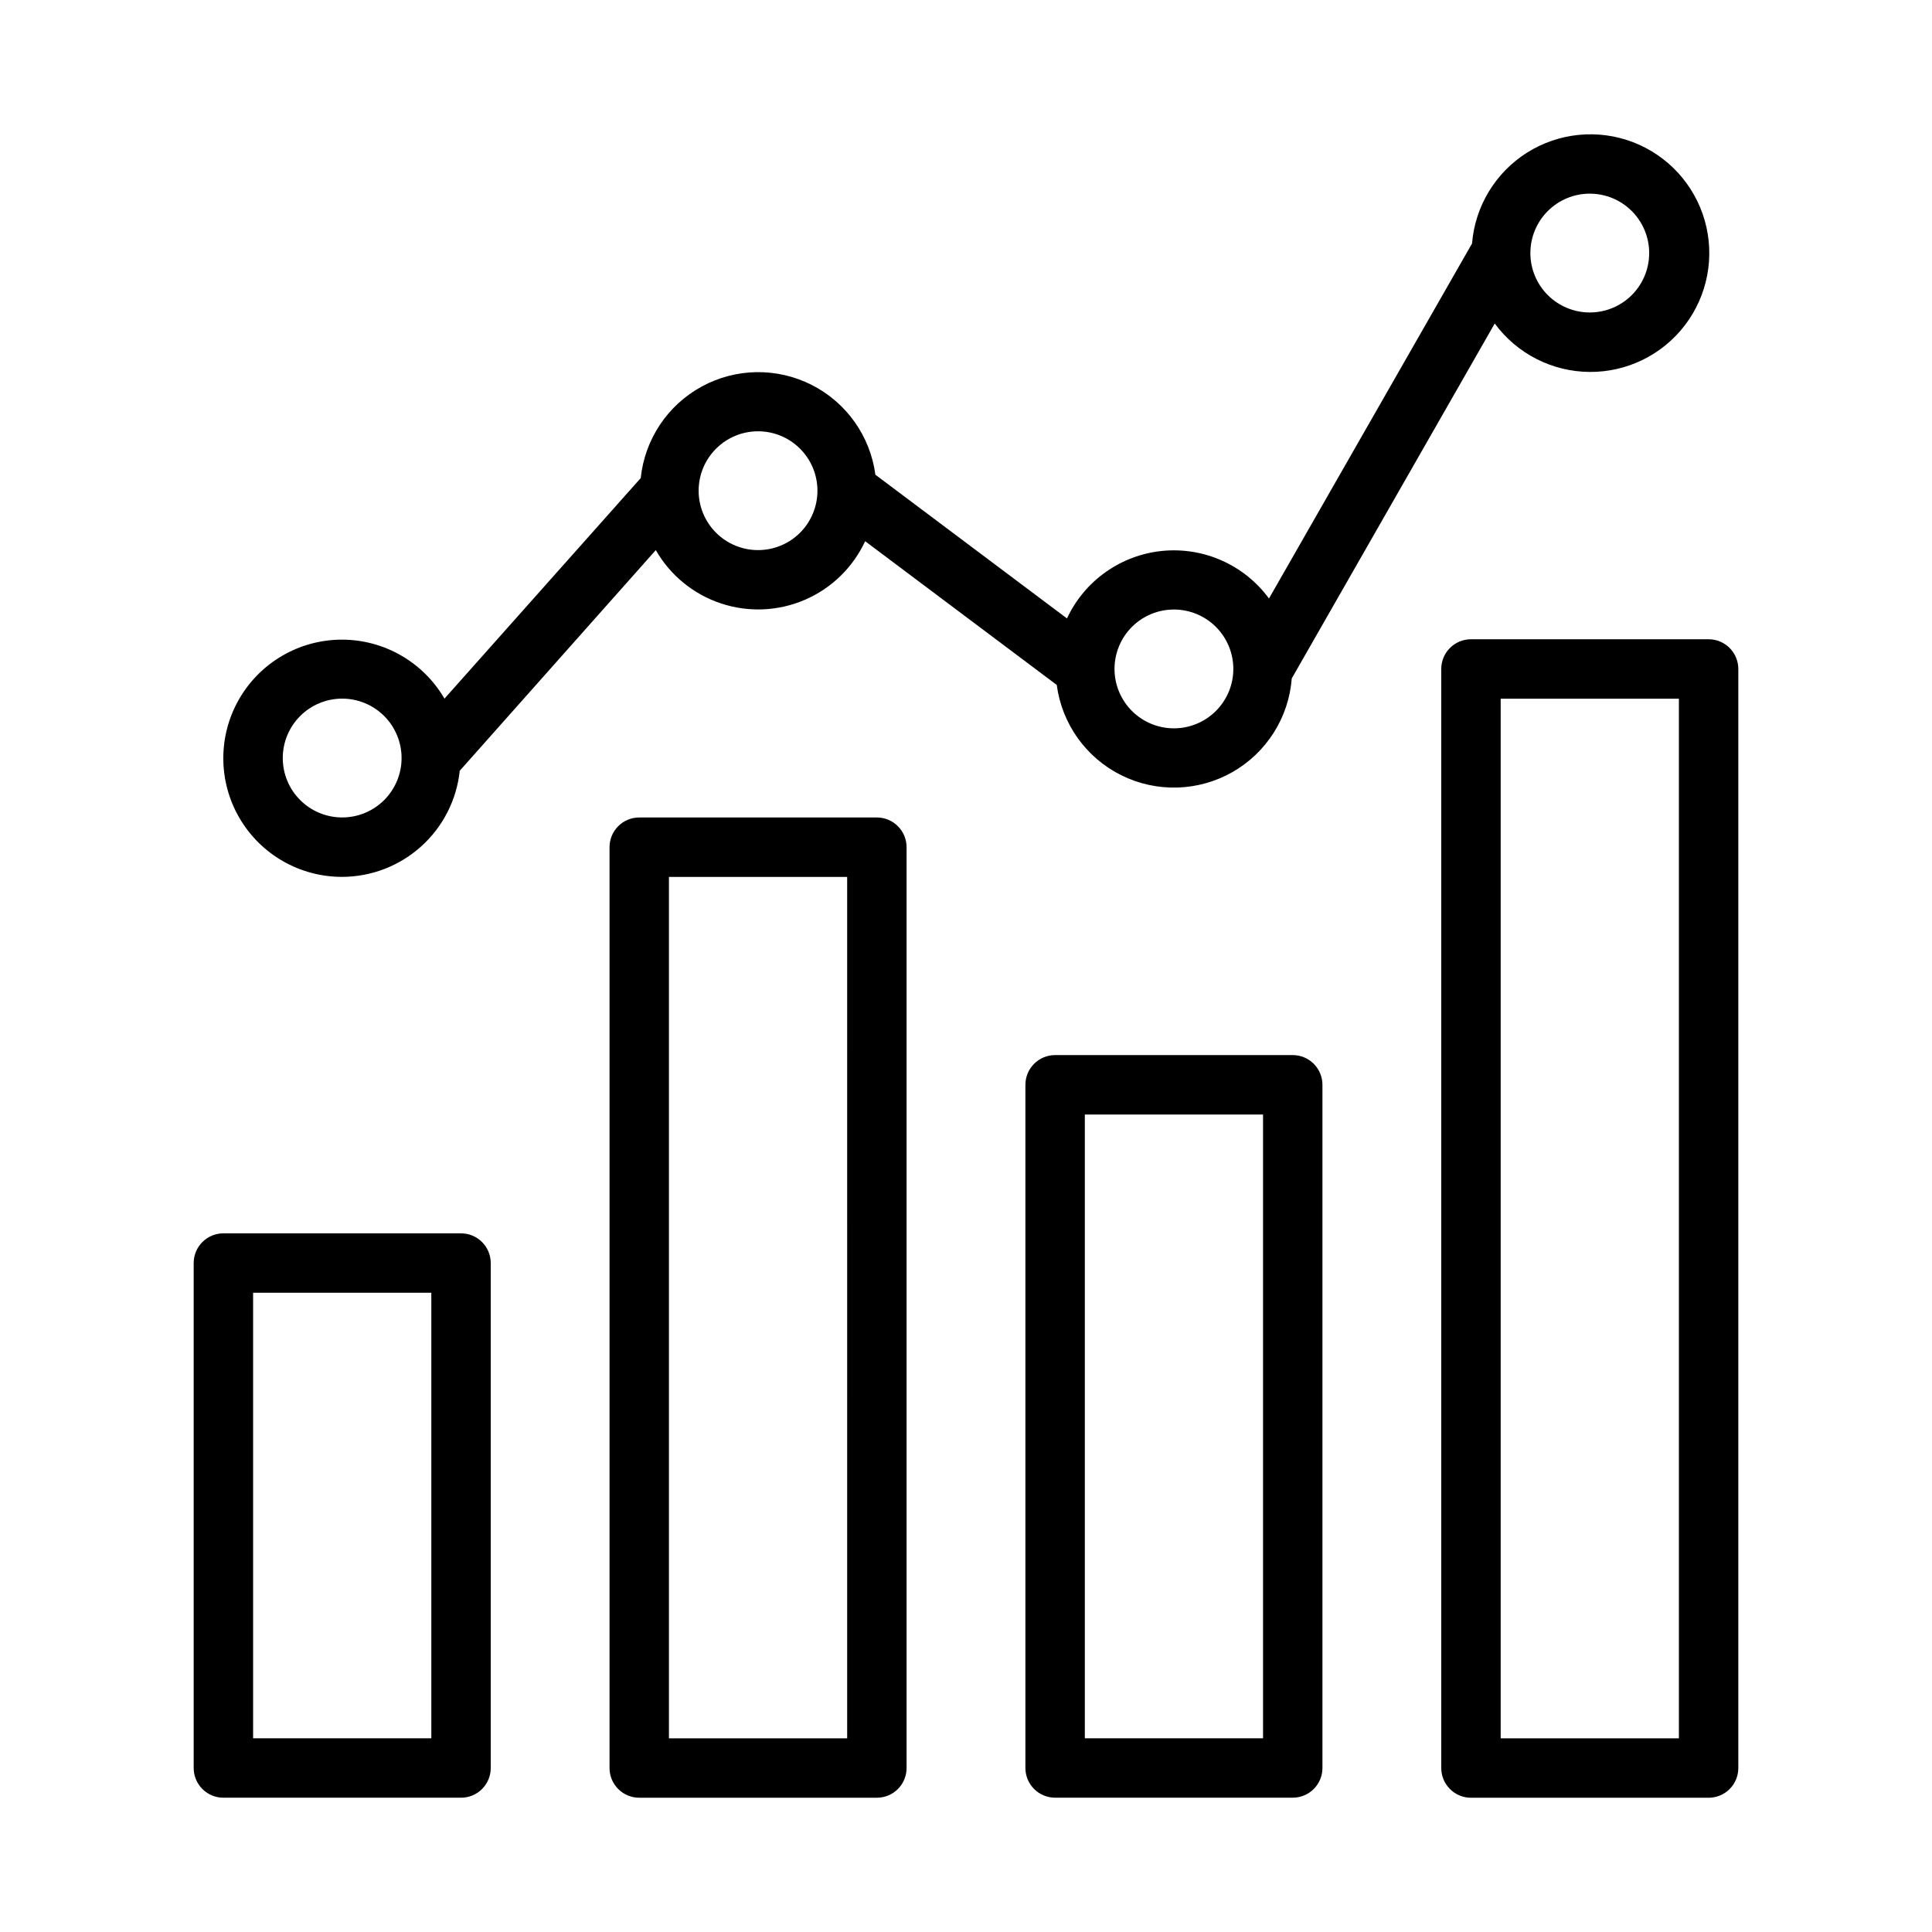
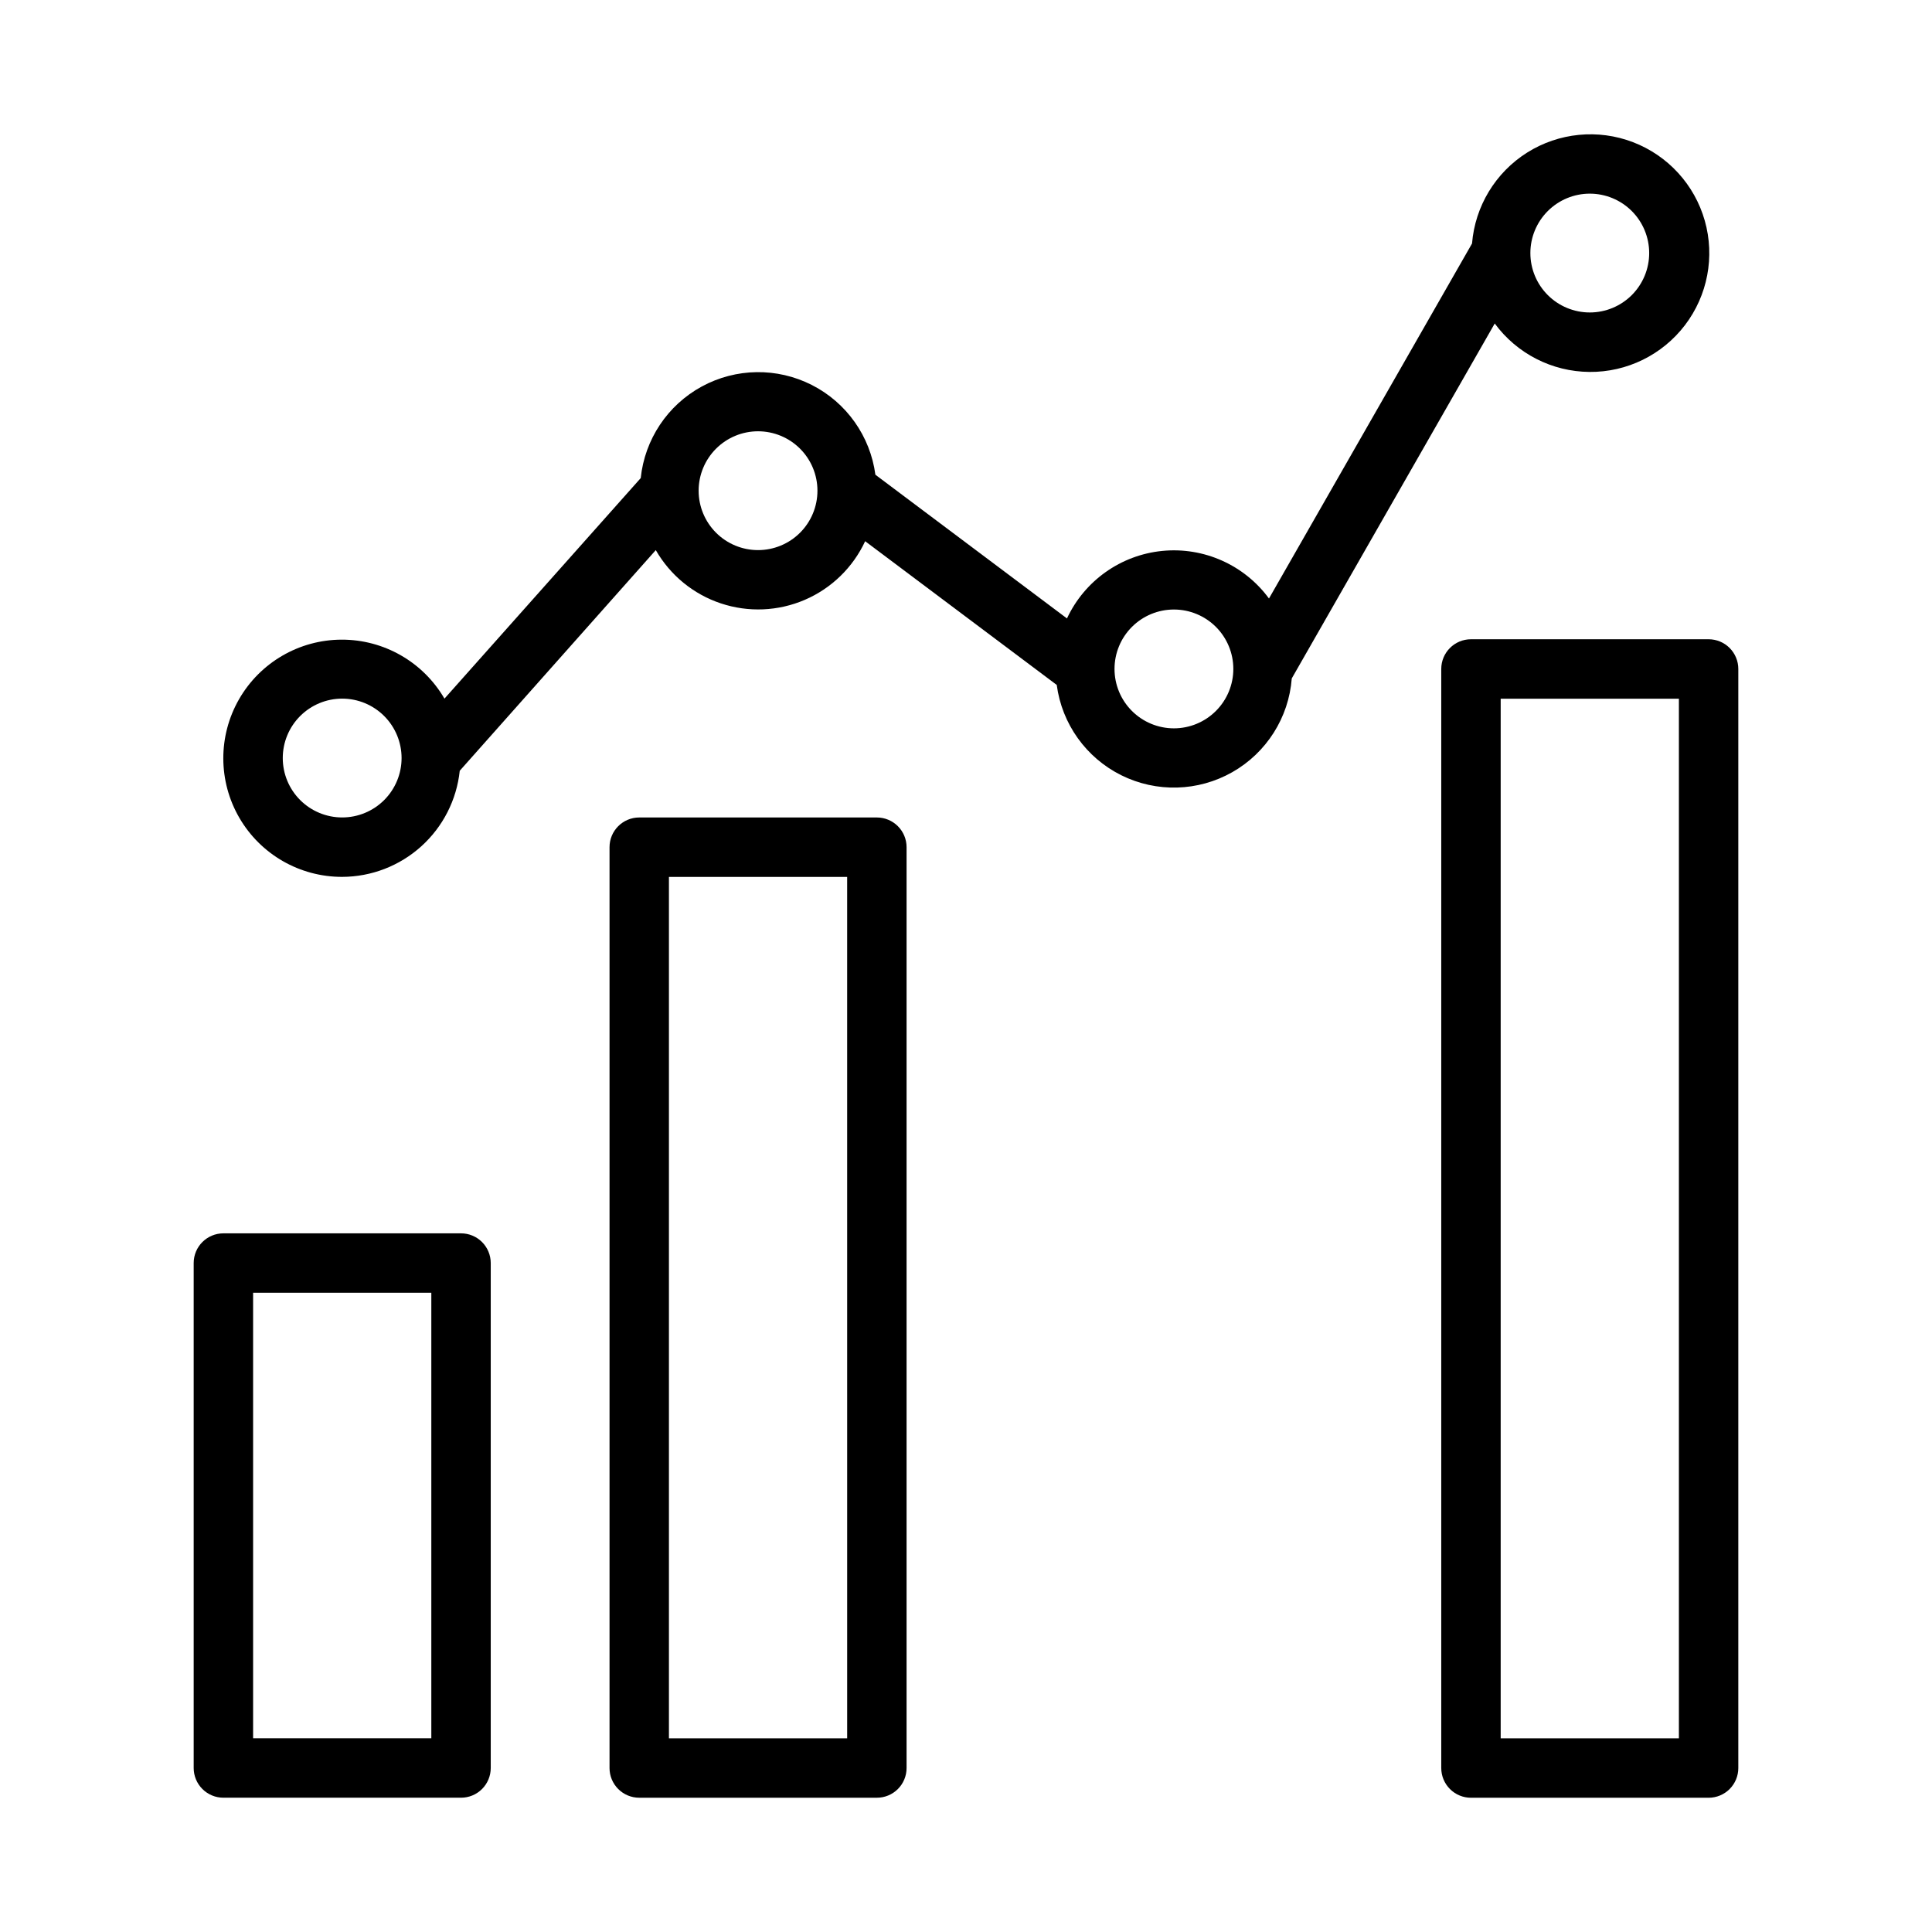
<svg xmlns="http://www.w3.org/2000/svg" fill="#000000" width="800px" height="800px" version="1.1" viewBox="144 144 512 512">
  <g>
    <path d="m596.8 313.41h-62.977c-4.348 0-7.875 3.523-7.875 7.871v291.27c0 2.09 0.832 4.09 2.309 5.566 1.477 1.477 3.477 2.305 5.566 2.305h62.977c2.086 0 4.09-0.828 5.566-2.305 1.473-1.477 2.305-3.477 2.305-5.566v-291.27c0-2.086-0.832-4.09-2.305-5.566-1.477-1.477-3.481-2.305-5.566-2.305zm-7.875 291.27h-47.23v-275.52h47.23z" />
-     <path d="m486.59 423.61h-62.977c-4.348 0-7.871 3.527-7.871 7.875v181.05c0 2.09 0.828 4.09 2.305 5.566s3.481 2.305 5.566 2.305h62.977c2.09 0 4.09-0.828 5.566-2.305s2.305-3.477 2.305-5.566v-181.05c0-2.09-0.828-4.09-2.305-5.566s-3.477-2.309-5.566-2.309zm-7.871 181.06h-47.23v-165.31h47.23z" />
    <path d="m376.38 360.64h-62.977c-4.348 0-7.871 3.527-7.871 7.875v244.03c0 2.09 0.828 4.09 2.305 5.566 1.477 1.477 3.481 2.305 5.566 2.305h62.977c2.086 0 4.09-0.828 5.566-2.305 1.477-1.477 2.305-3.477 2.305-5.566v-244.03c0-2.09-0.828-4.09-2.305-5.566-1.477-1.477-3.481-2.309-5.566-2.309zm-7.871 244.04h-47.234v-228.29h47.23z" />
    <path d="m266.18 470.85h-62.977c-4.348 0-7.875 3.523-7.875 7.871v133.82c0 2.09 0.832 4.09 2.309 5.566 1.477 1.477 3.477 2.305 5.566 2.305h62.977c2.086 0 4.09-0.828 5.566-2.305 1.473-1.477 2.305-3.477 2.305-5.566v-133.82c0-2.086-0.832-4.09-2.305-5.566-1.477-1.477-3.481-2.305-5.566-2.305zm-7.875 133.82h-47.23v-118.08h47.23z" />
    <path d="m234.69 376.38c7.742-0.023 15.207-2.906 20.957-8.098 5.75-5.188 9.379-12.32 10.191-20.023l51.953-58.473c3.82 6.664 9.957 11.691 17.242 14.117 7.285 2.43 15.211 2.094 22.262-0.945 7.055-3.039 12.742-8.57 15.98-15.531l50.773 38.086v-0.004c1.367 10.328 7.781 19.301 17.109 23.941 9.332 4.637 20.355 4.328 29.414-0.816 9.059-5.144 14.965-14.461 15.762-24.848l53.789-94.055c5.875 7.992 15.172 12.75 25.09 12.836 9.922 0.09 19.301-4.504 25.316-12.391 6.016-7.887 7.965-18.148 5.258-27.691-2.707-9.539-9.754-17.25-19.016-20.805-9.262-3.551-19.656-2.531-28.051 2.75-8.395 5.285-13.809 14.215-14.613 24.102l-53.812 94.078c-6.535-8.902-17.281-13.695-28.27-12.613-10.988 1.086-20.594 7.887-25.262 17.895l-50.773-38.086v0.004c-1.359-10.227-7.664-19.125-16.859-23.793-9.195-4.672-20.098-4.516-29.156 0.414-9.059 4.934-15.105 14.008-16.172 24.266l-52.012 58.449c-5.644-9.703-16.035-15.664-27.262-15.633-11.23 0.031-21.586 6.051-27.176 15.789-5.586 9.738-5.559 21.719 0.082 31.43 5.637 9.707 16.023 15.672 27.254 15.648zm330.62-181.06c4.176 0 8.18 1.66 11.133 4.613 2.949 2.953 4.609 6.957 4.609 11.133 0 4.176-1.66 8.18-4.609 11.133-2.953 2.953-6.957 4.609-11.133 4.609s-8.18-1.656-11.133-4.609c-2.953-2.953-4.613-6.957-4.613-11.133 0-4.176 1.66-8.18 4.613-11.133 2.953-2.953 6.957-4.613 11.133-4.613zm-110.21 110.21c4.176 0 8.18 1.656 11.133 4.609s4.613 6.957 4.613 11.133c0 4.176-1.66 8.18-4.613 11.133s-6.957 4.613-11.133 4.613c-4.176 0-8.18-1.66-11.133-4.613s-4.609-6.957-4.609-11.133c0-4.176 1.656-8.18 4.609-11.133s6.957-4.609 11.133-4.609zm-110.21-47.234c4.176 0 8.18 1.66 11.133 4.613 2.953 2.953 4.609 6.957 4.609 11.133s-1.656 8.18-4.609 11.133c-2.953 2.953-6.957 4.609-11.133 4.609s-8.18-1.656-11.133-4.609c-2.953-2.953-4.613-6.957-4.613-11.133s1.66-8.18 4.613-11.133c2.953-2.953 6.957-4.613 11.133-4.613zm-110.21 70.848c4.176 0 8.18 1.66 11.133 4.613 2.949 2.953 4.609 6.957 4.609 11.133s-1.66 8.18-4.609 11.133c-2.953 2.953-6.957 4.609-11.133 4.609s-8.18-1.656-11.133-4.609c-2.953-2.953-4.613-6.957-4.613-11.133s1.66-8.18 4.613-11.133c2.953-2.953 6.957-4.613 11.133-4.613z" />
  </g>
</svg>